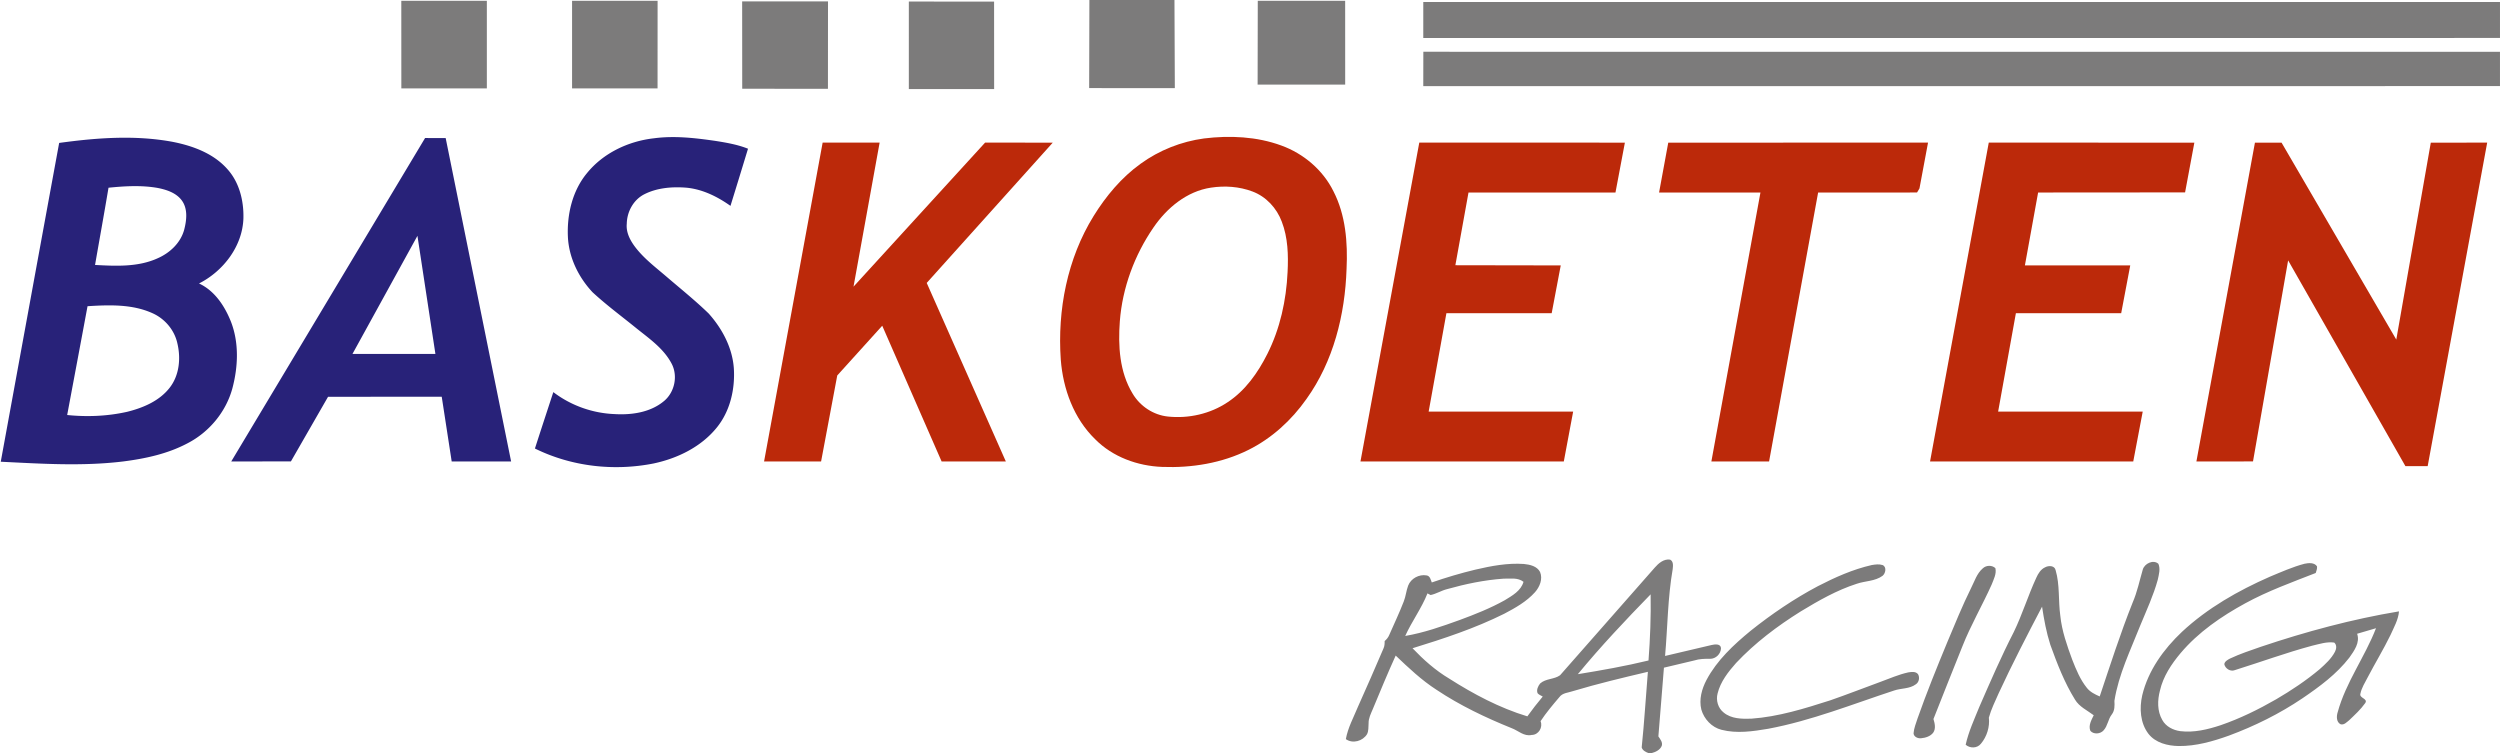
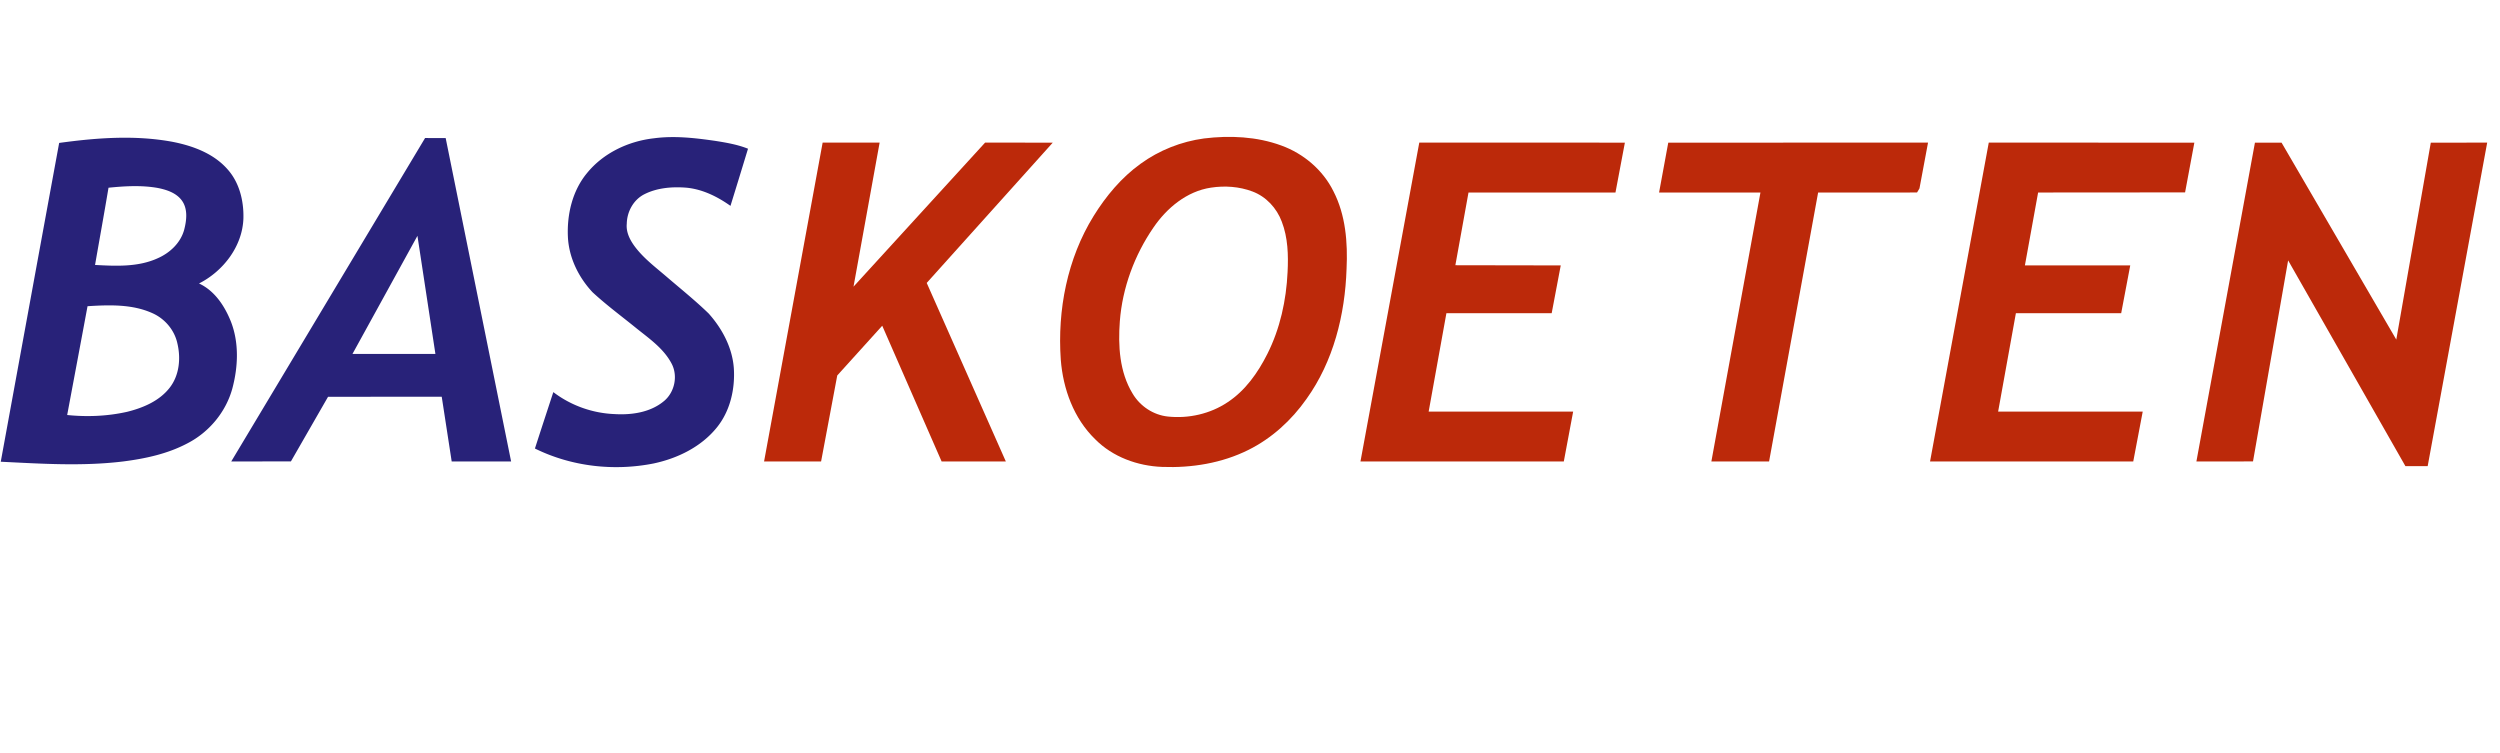
<svg xmlns="http://www.w3.org/2000/svg" width="1200" height="361.49" viewBox="0 0 1766 532">
  <SCRIPT id="allow-copy_script" />
-   <path d="M769.54 0h60.1l.26 62.26-60.52-.03zM283.5 62.46l-.03-61.9 60.43.01v61.86ZM404.1.57l60.42-.01-.03 61.9-60.39-.03zm120.15.44L584.9 1l-.05 61.73-60.55-.04ZM642 1.1l60.22.02.04 61.78-60.26.02Zm246.38 58.64.11-59.19 61.73.02.02 59.21zm117.03-58.33 760.59.02v25.39l-760.6.03zm-.01 59.45.05-24.29 760.55.03v24.22Zm163.5 340.13c2.71-3.11 6.38-6.29 10.83-5.68 2.5 1.21 2.13 4.39 1.87 6.68-3.53 20.28-3.58 40.92-5.39 61.38 11.01-2.52 22-5.11 32.98-7.76 2.23-.5 6.26-1.01 6.52 2.24-.08 4.07-3.65 7.56-7.72 7.55-3.77-.08-7.55.01-11.16 1.16-7.14 1.73-14.31 3.33-21.43 5.09-1.23 16.18-2.67 32.35-3.92 48.54 1.27 1.99 3.2 4.12 2.38 6.69-1.22 2.91-4.32 4.38-7.2 5.12h-2.14c-1.99-.76-4.17-1.82-4.83-4.01 1.85-17.76 2.89-35.62 4.37-53.42-17.69 4.17-35.38 8.38-52.8 13.6-3.32 1.19-7.52 1.19-9.75 4.32-4.65 5.46-9.3 10.96-13.25 16.95 1.8 4.38-1.44 9.72-6.27 9.73-5.47 1.23-9.5-3.09-14.23-4.82-18.41-7.44-36.44-16.02-52.98-27.06-10.6-6.82-19.78-15.53-28.87-24.19-5.68 12.47-10.9 25.15-16.17 37.8-1.34 3.23-3.06 6.46-2.97 10.07-.21 2.55.12 5.31-1.11 7.66-3 4.9-10.14 6.95-14.96 3.48 1.44-8.06 5.46-15.33 8.54-22.83 6.09-13.7 12.19-27.38 18.03-41.18.79-1.64.86-3.46.84-5.25 1.4-1.2 2.59-2.64 3.27-4.37 3.46-7.87 7.15-15.64 10.25-23.66 1.43-3.6 1.71-7.53 3.09-11.15 1.94-5.06 7.78-8.19 13.07-7.19 2.43.39 2.85 3.07 3.61 4.97 10.12-3.5 20.39-6.56 30.8-9.06 11.2-2.61 22.71-4.8 34.27-4 4.23.42 9.31 1.54 11.43 5.68 2.06 4.93-.25 10.52-3.61 14.29-5.97 6.66-13.91 11.09-21.73 15.21-20.69 10.3-42.72 17.56-64.76 24.35 7.75 8.14 16.2 15.65 25.88 21.43 17.26 11 35.58 20.72 55.23 26.69 3.44-4.8 7.1-9.45 10.87-13.99-1.24-.78-2.72-1.24-3.65-2.38-.91-2.39.33-4.97 1.81-6.84 3.93-3.58 9.99-2.82 14.1-5.84 22.31-25.31 44.57-50.67 66.86-76m-146.66 15.17c-4.04.98-7.6 3.33-11.67 4.18-.56-.29-1.66-.87-2.21-1.17-4.16 10.55-11.05 19.74-15.72 30.07 13.19-2.25 25.84-6.7 38.38-11.23 10.9-4.02 21.77-8.32 31.93-14 5.25-3.21 11.47-6.64 13.25-13-4.02-3.19-9.42-2.16-14.16-2.23-13.48.94-26.8 3.73-39.8 7.38m92.34 60.09c16.72-2.72 33.43-5.68 49.92-9.67 1.18-15.55 1.77-31.13 1.5-46.73-17.75 18.23-35.24 36.75-51.42 56.4m399.06-73.85c1.2-4.32 7.49-7.35 11.05-4.11 1.54 3.61.33 7.59-.44 11.23-3.06 11.15-7.98 21.66-12.37 32.32-6.88 17.45-15.31 34.56-18.26 53.26.18 3.32.29 6.84-1.87 9.62-2.64 3.38-2.85 8.05-5.78 11.23-2.26 2.59-6.98 3-9.32.34-1.58-3.78.75-7.66 2.35-11.03-4.58-3.47-10.2-5.96-13.24-11.08-7.47-12.05-12.61-25.4-17.41-38.69-2.8-8.77-4.48-17.86-5.84-26.94-10.6 20.27-21.14 40.59-30.74 61.36-2.46 5.6-5.23 11.12-6.85 17.03.75 6.52-1.38 13.4-5.6 18.42-2.63 3.33-7.65 3.4-10.78.74 2.04-9.28 6.09-17.95 9.64-26.73 7.76-17.81 15.49-35.66 24.38-52.95 6.03-12.46 10.07-25.77 15.89-38.33 1.32-2.96 3.16-5.96 6.24-7.35 2.43-1.35 6.66-1.32 7.39 2.02 3.07 10.43 1.81 21.47 3.31 32.14 1.09 10.83 4.76 21.14 8.5 31.29 2.71 6.88 5.57 13.89 10.25 19.71 2.3 2.95 5.74 4.6 9.09 6.08 7.45-22.24 14.6-44.59 23.3-66.38 3.22-7.46 4.84-15.44 7.11-23.2m89.72 5.03c8.07-3.34 16.09-6.96 24.57-9.19 2.86-.61 6.98-.97 8.81 1.85.22 1.62-.45 3.16-.91 4.68-16.8 6.57-33.83 12.71-49.7 21.37-16.95 9.25-33.24 20.41-45.78 35.26-6.49 7.73-12.27 16.43-14.56 26.39-1.81 6.83-2 14.51 1.63 20.79 2.52 4.64 7.63 7.23 12.71 7.92 9.69 1.18 19.36-1.17 28.5-4.19 13.67-4.7 26.7-11.11 39.21-18.3 10.77-6.3 21.21-13.25 30.77-21.28 4.07-3.63 8.25-7.42 10.81-12.33 1.07-2.01 1.41-4.87-.55-6.48-5.32-.75-10.54 1.07-15.67 2.24-18.44 4.99-36.4 11.56-54.63 17.26-3.01 1.2-6.77-1.17-7.33-4.27.28-1.94 2.38-3.05 3.98-3.92 7.06-3.32 14.49-5.78 21.85-8.34 31.85-10.7 64.41-19.5 97.58-25.01-.5 5.97-3.6 11.26-5.98 16.64-4.99 10.25-10.93 19.99-16.21 30.09-1.91 3.71-4.26 7.32-5.09 11.47-.97 3.13 5.68 3.39 3.37 6.65-3.16 4.47-7.26 8.18-11.18 11.96-1.79 1.38-3.7 3.7-6.2 2.93-3.05-1.59-2.93-5.69-2.02-8.52 5.78-21.16 19.21-39 27.07-59.32-4.47 1.27-8.9 2.63-13.34 3.92 2.18 6.23-2.1 12.04-5.51 16.87-9.03 11.67-21.08 20.54-33.19 28.77-16.12 10.88-33.68 19.56-51.89 26.32-11.39 4.08-23.29 7.48-35.47 7.35-7.81-.13-16.36-2.22-21.37-8.66-5.85-7.64-6.43-18.06-4.38-27.16 4.18-17.53 15.16-32.65 28.09-44.87 17.98-16.74 39.62-29.06 62.01-38.89m-281.17-8.27c2.52-.41 5.21-.8 7.71.02 2.99 1.35 2.08 5.93-.13 7.63-5.29 3.86-12.23 3.51-18.22 5.59-14.06 4.52-26.98 11.92-39.55 19.54-16.54 10.34-32.28 22.19-45.67 36.43-5.55 6.28-11 13.19-13.03 21.49-1.3 4.83.29 10.34 4.26 13.47 5.37 4.5 12.89 4.58 19.54 4.36 19.13-1.36 37.57-7.13 55.74-12.94 11.93-4.14 23.7-8.75 35.56-13.09 6.47-2.36 12.82-5.19 19.57-6.67 2.29-.35 5.27-.83 6.92 1.28 1.33 2.28.75 5.61-1.53 7.11-4.46 3.36-10.37 2.68-15.42 4.43-29.41 9.66-58.35 21.28-88.89 27.01-10.85 1.84-22.15 3.49-32.98.73-6.89-1.73-12.35-7.58-14.27-14.32-1.73-7.13.33-14.55 3.65-20.88 7.39-13.93 19.15-24.85 31.18-34.75 14.85-11.85 30.65-22.57 47.45-31.49 12.13-6.26 24.75-11.9 38.11-14.95m78.43 2.35c2.37-2.27 6.47-2.44 8.9-.16.93 4.02-1.21 7.87-2.59 11.52-6.62 14.81-14.89 28.87-20.82 43.99-6.84 16.99-13.6 34.03-20.33 51.07.94 3.08 1.82 6.79-.19 9.66-2 2.6-5.44 3.64-8.57 3.93-2.26.22-5.1-.96-5.3-3.48.27-3.64 1.7-7.04 2.81-10.48 6.4-18.21 13.67-36.1 21.04-53.94 5.37-12.79 10.59-25.64 16.73-38.08 2.49-4.81 4.06-10.39 8.32-14.03" fill="#7c7b7b" />
  <path d="M41.78 100.97c26.46-3.64 53.56-5.68 80-.8 14.26 2.79 28.92 8.11 38.8 19.27 8.47 9.34 11.65 22.33 11.36 34.68-.59 19.74-14.15 37.39-31.36 46.13 11.05 5.14 18.12 15.91 22.51 26.9 5.84 14.96 5.13 31.78 1.08 47.1-4.52 16.74-16.47 31.08-31.86 38.97-14 7.41-29.72 10.77-45.31 12.76-28.72 3.5-57.69 1.61-86.48.19 13.75-75.06 27.46-150.14 41.26-225.2m34.86 31.64c-3.04 18.21-6.35 36.37-9.51 54.56 14.82.8 30.44 1.58 44.28-4.74 8.64-3.79 16.2-10.89 18.7-20.2 1.75-6.74 2.66-14.79-1.77-20.73-3.96-5.3-10.67-7.48-16.91-8.72-11.48-2.03-23.25-1.33-34.79-.17m-14.82 83.7c-4.75 25.63-9.58 51.24-14.38 76.86 14.13 1.44 28.52.86 42.4-2.27 11.27-2.8 22.84-7.68 30.11-17.14 6.75-8.76 7.84-20.67 5.34-31.17-2.04-9.43-8.83-17.43-17.59-21.34-14.34-6.49-30.53-5.89-45.88-4.94m352.7-93.86c11.55-14.33 29.32-22.71 47.41-24.76 14.44-1.93 29.02-.24 43.34 1.83 7.83 1.24 15.72 2.59 23.12 5.54A6970 6970 0 0 1 516 145.43c-9.17-6.51-19.63-11.71-30.96-12.83-10.02-.8-20.65-.03-29.76 4.56-7.78 3.87-12.38 12.35-12.53 20.89-.63 6.31 2.57 12.13 6.31 16.95 6.24 8.03 14.46 14.14 22.1 20.74 9.88 8.46 20.05 16.63 29.4 25.69 9.56 10.67 16.74 24.11 17.81 38.59.97 14.85-2.6 30.48-12.16 42.16-11.03 13.55-27.58 21.6-44.42 25.2-28.11 5.61-58.15 2.2-83.92-10.54 4.28-13.3 8.65-26.57 12.99-39.85 12.35 9.44 27.62 14.89 43.15 15.52 12.2.75 25.5-1.16 35.13-9.27 7.45-6.25 9.86-17.75 5.28-26.38-5.52-10.52-15.49-17.47-24.55-24.71-10.47-8.53-21.39-16.53-31.31-25.72-9.98-10.65-16.8-24.68-17.41-39.39-.66-15.74 3.21-32.23 13.37-44.59M300.27 97.5l14.55.05L361.05 326h-41.98l-7.04-45.75-80.31.05-26.22 45.63-42.17.07zm-51.29 152.51 58.58-.01-12.69-83.41Z" style="fill:#282279;fill-opacity:1" fill="#fff" />
  <path d="M850.57 97.8c18.21-2.22 37.2-1.38 54.54 4.99 15.71 5.69 29.36 17.25 36.81 32.28 8.68 16.83 10.18 36.3 9.29 54.91-1.07 32.36-9.27 65.33-28.36 91.92-10.55 14.99-24.49 27.75-40.97 35.93-18.75 9.36-40.07 12.8-60.89 12.01-17.41-.66-34.97-7.02-47.36-19.55-15.11-14.65-22.71-35.53-24.3-56.22-2.45-35.05 4.57-71.37 23.2-101.47 8.75-14.11 19.62-27.15 33.16-36.9 13.17-9.57 28.75-15.73 44.88-17.9m4.81 34.76c-17.05 2.57-31.15 14.35-40.63 28.24-13.38 19.51-21.87 42.46-23.7 66.09-1.29 17.32-.27 35.93 9.01 51.13 5.26 8.91 14.66 15.17 24.99 16.24 14.61 1.54 29.87-1.89 42.12-10.1 12.53-8.24 21.41-20.86 28.06-34.08 9.04-17.94 13.4-37.96 14.32-57.95.59-11.93.26-24.27-4.1-35.54-3.56-9.57-11.1-17.75-20.75-21.33-9.28-3.5-19.55-4.2-29.32-2.7m-274.27-31.83 40.25.03-18.44 101.74 92.95-101.75 47.8.02-89.04 99.1L710.53 326h-45.37l-41.95-95.9-31.78 35.14L580.01 326h-40.28zM961.03 326l41.55-225.26 145.24.02-6.65 35.24h-103.82l-9.28 51.36 74.44.13-6.4 33.76h-74.37l-12.54 69.5 102.07.01-6.6 35.22zm217.43-225.23 183.51-.03-6.05 32.36-1.72 2.88-69.88.04-34.64 189.96-40.77.02 34.67-190h-71.61zm226.41-.02 145.23.01-6.55 35.15-103.82.08-9.33 51.48 74.41.03-6.4 33.76-74.38-.02-12.55 69.52 102.14.01-6.69 35.23-143.54-.01zm188.03.01h18.8l81.05 139.13 24.37-139.11 39.84-.04-42.04 228.52-15.73.01-82.85-145.34-24.81 142.02-39.99.05z" fill="#bc290a" />
</svg>